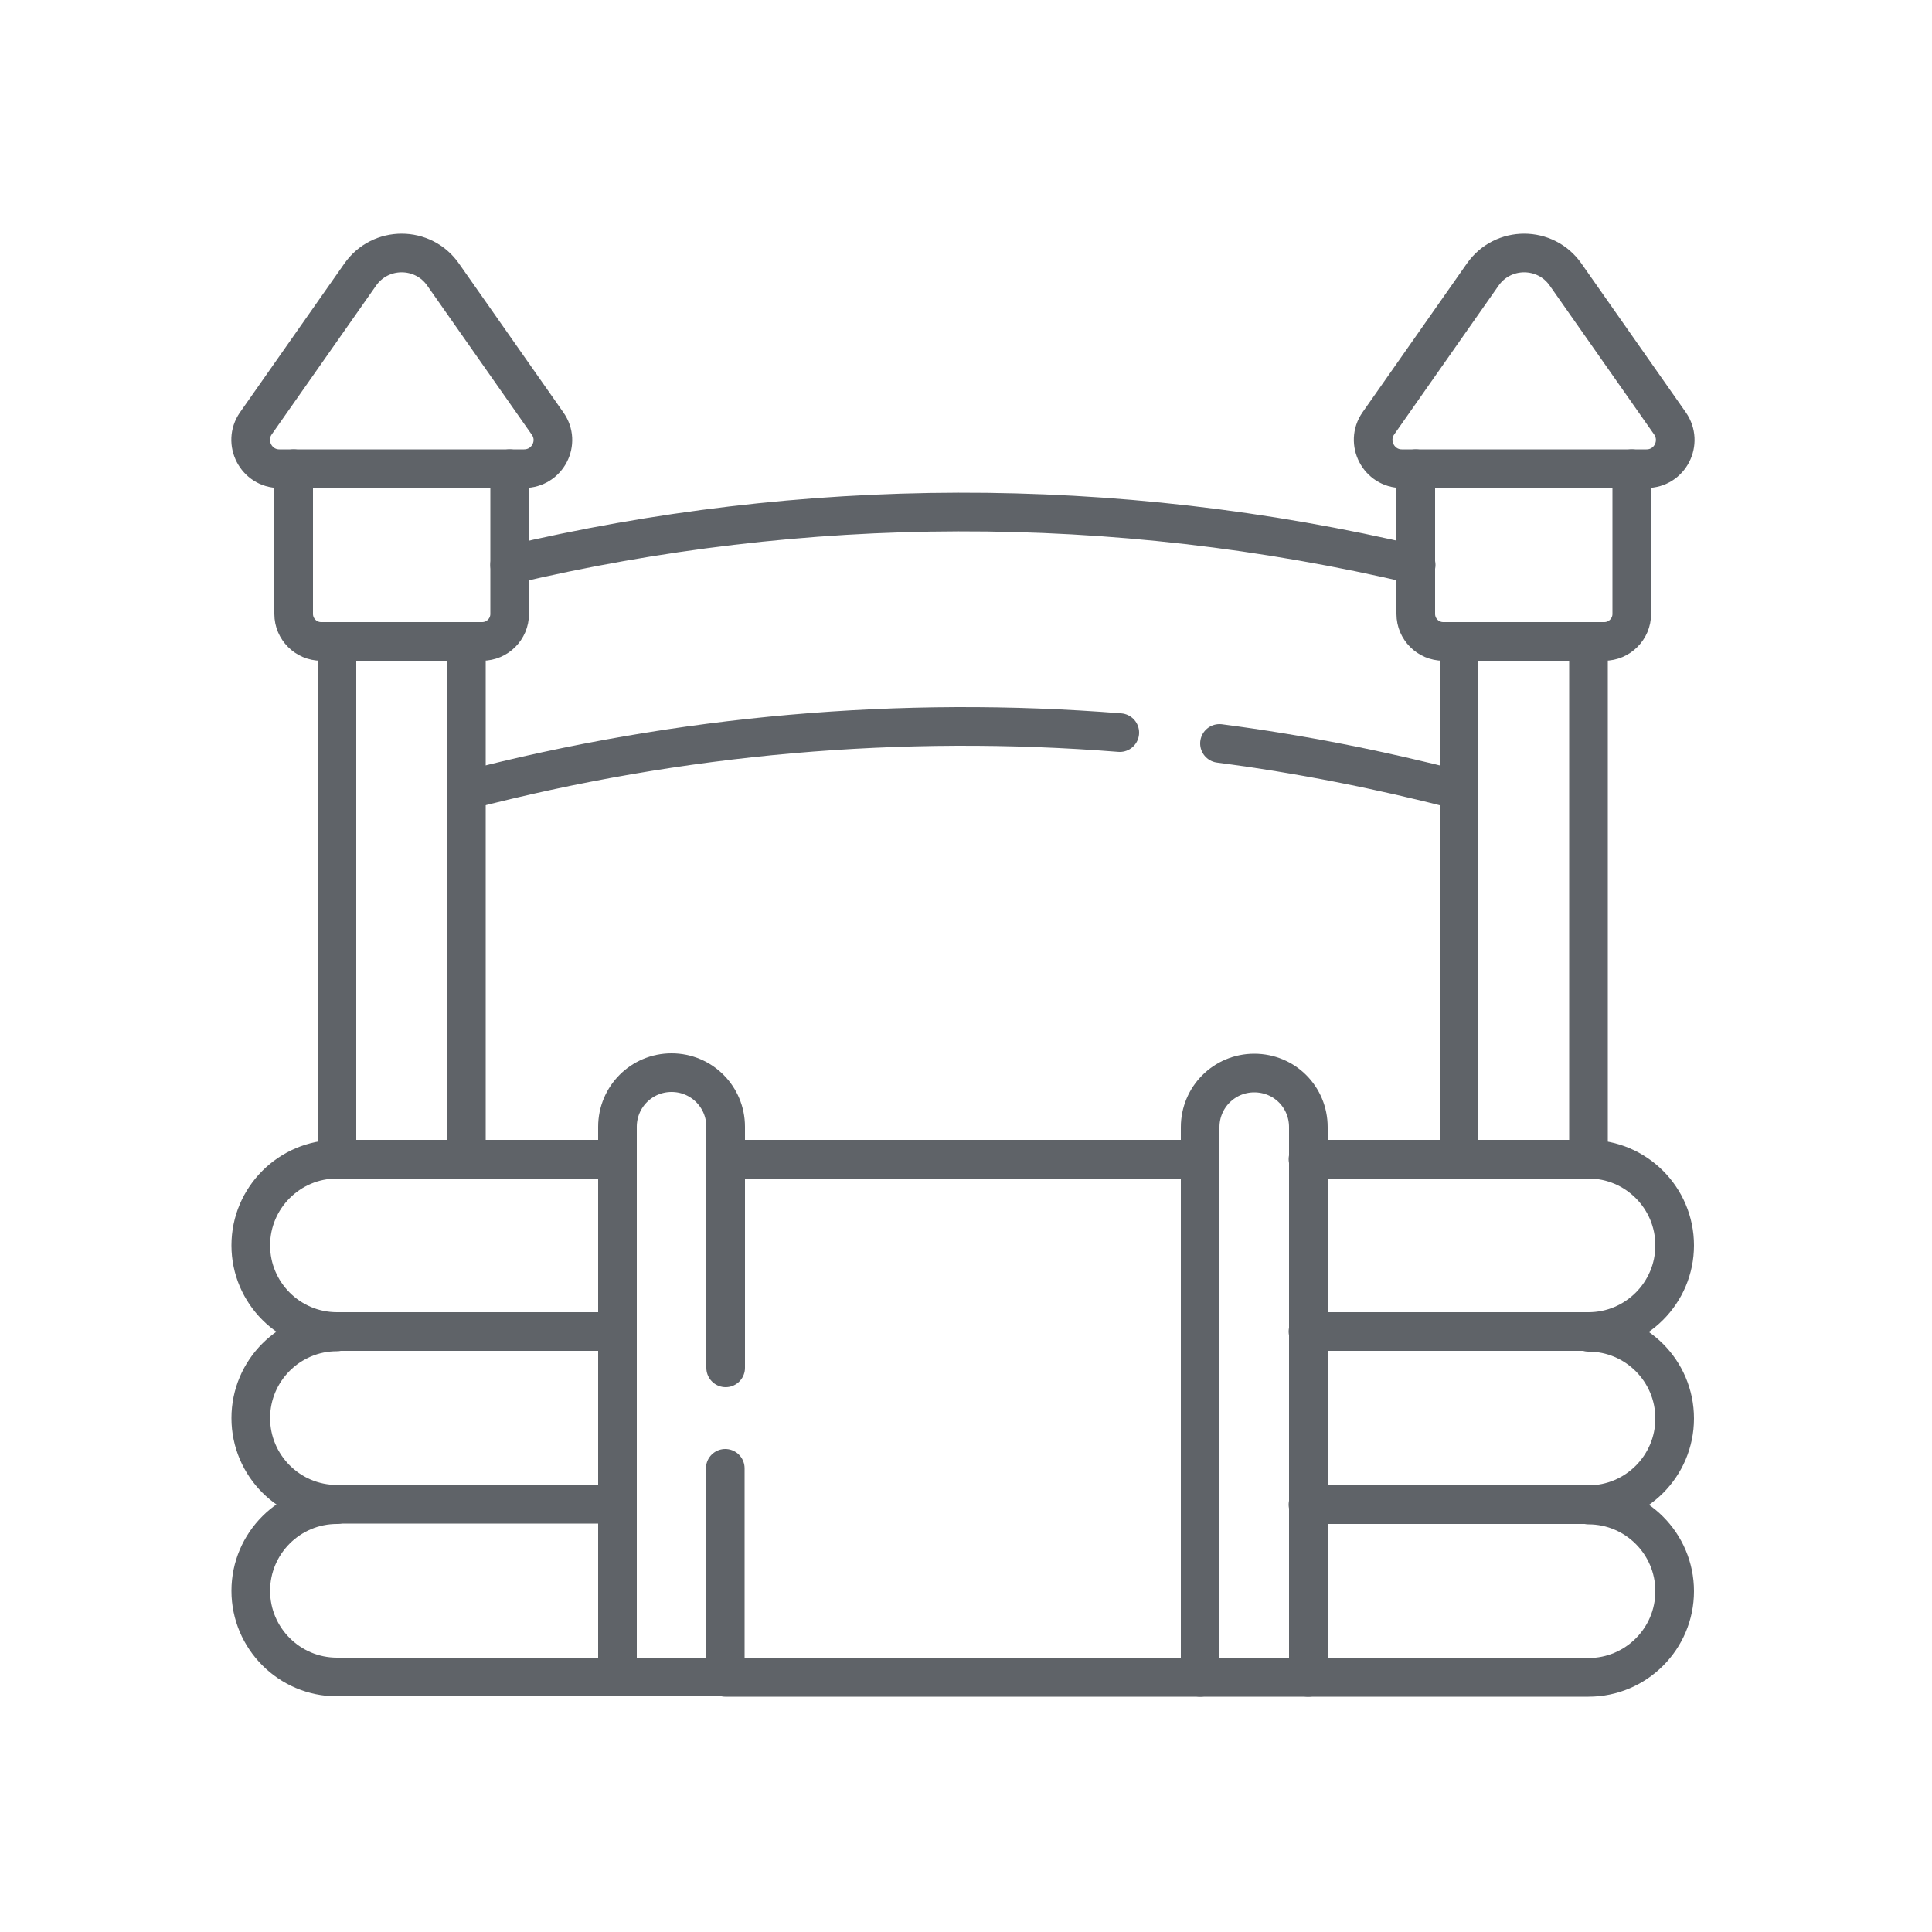
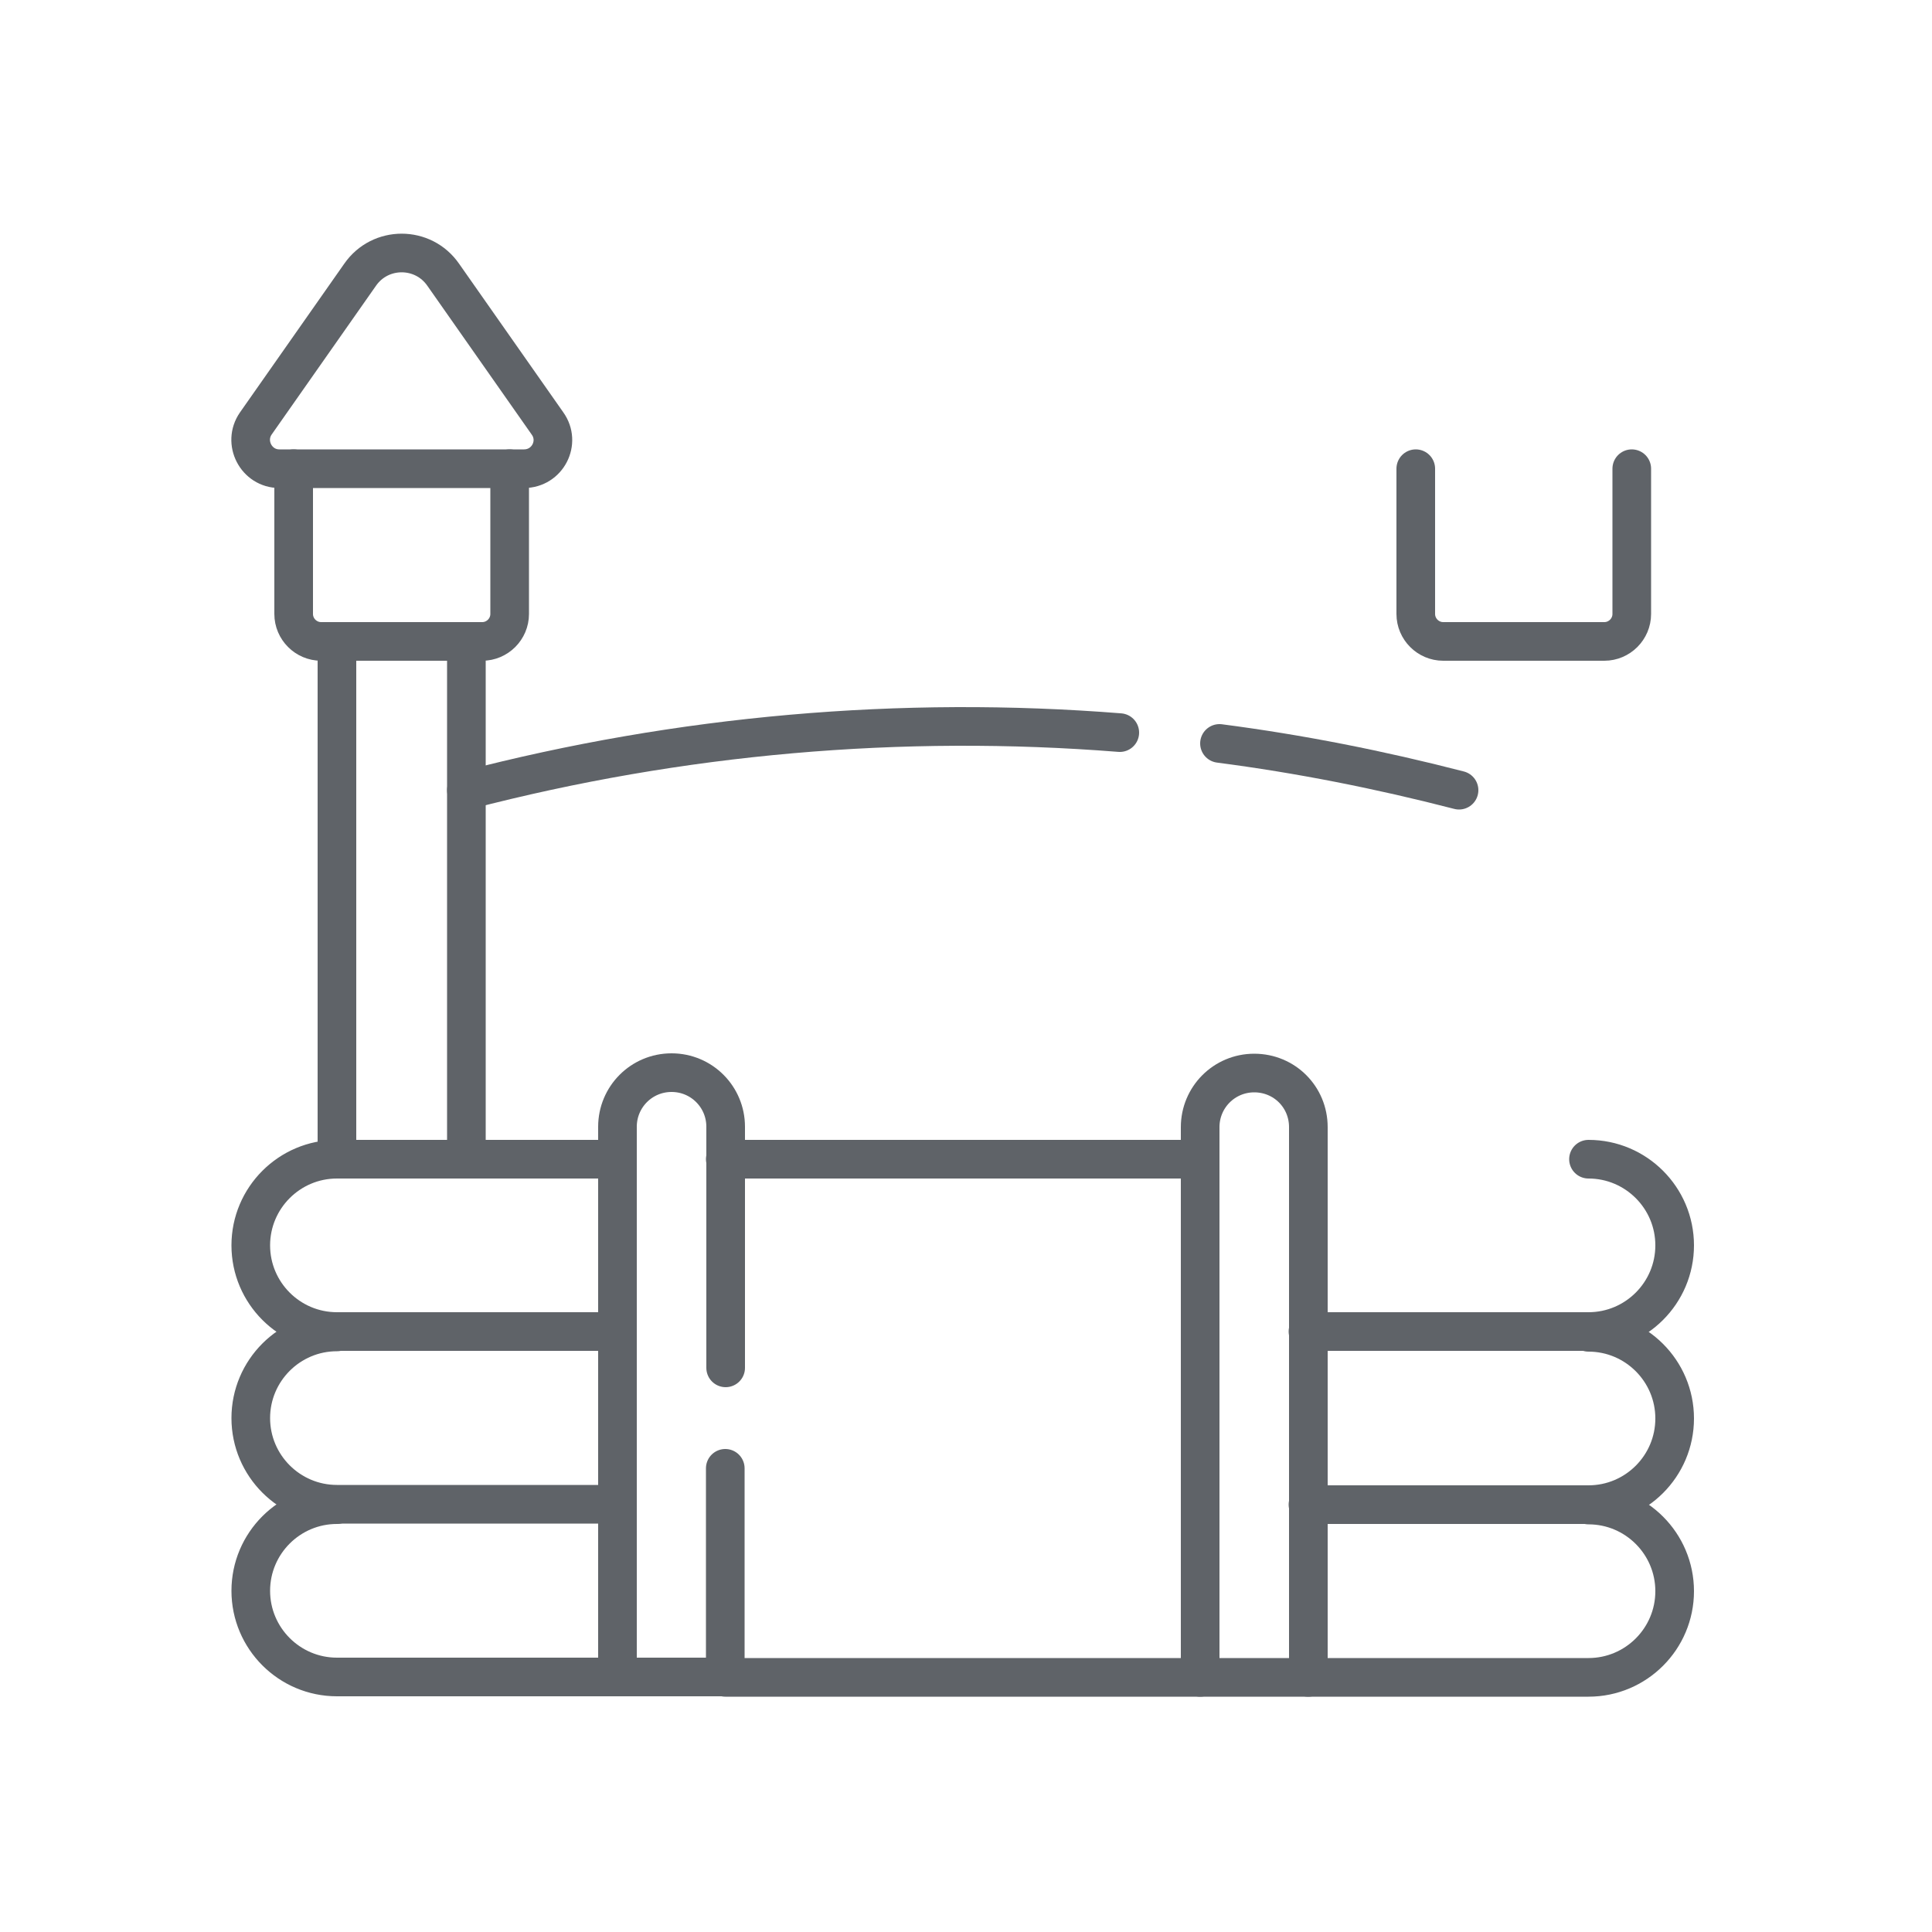
<svg xmlns="http://www.w3.org/2000/svg" id="_图层_2" data-name="图层 2" viewBox="0 0 50 50">
  <defs>
    <style>
      .cls-1, .cls-2 {
        fill: none;
      }

      .cls-2 {
        stroke: #5f6368;
        stroke-linecap: round;
        stroke-linejoin: round;
      }

      .cls-3 {
        clip-path: url(#clippath);
      }
    </style>
    <clipPath id="clippath">
      <rect class="cls-1" x="0" y="0" width="50" height="50" />
    </clipPath>
  </defs>
  <g id="_图层_1-2" data-name="图层 1">
    <g class="cls-3">
      <g>
        <path class="cls-2" d="M33.85,43.41h7.26c1.23,0,2.23-1,2.23-2.23s-1-2.23-2.23-2.23" />
        <path class="cls-2" d="M8.72,38.94c-1.23,0-2.23,1-2.23,2.23s1,2.23,2.23,2.23h7.26" />
        <path class="cls-2" d="M8.72,34.47c-1.23,0-2.23,1-2.23,2.23s1,2.23,2.23,2.23h7.26" />
        <path class="cls-2" d="M33.85,38.94h7.26c1.23,0,2.23-1,2.23-2.23s-1-2.23-2.23-2.23" />
        <path class="cls-2" d="M8.72,30c-1.23,0-2.23,1-2.23,2.23s1,2.23,2.23,2.23h7.26" />
        <line class="cls-2" x1="15.98" y1="30" x2="12.07" y2="30" />
        <path class="cls-2" d="M41.11,30c1.23,0,2.23,1,2.23,2.23s-1,2.23-2.23,2.23h-7.26" />
-         <line class="cls-2" x1="33.85" y1="30" x2="37.76" y2="30" />
        <path class="cls-2" d="M12.07,16.6v13.4h-3.35v-13.4" />
        <path class="cls-2" d="M13.19,12.13v3.76c0,.39-.32.71-.71.71h-4.17c-.39,0-.71-.32-.71-.71v-3.76" />
        <path class="cls-2" d="M7.23,12.13c-.6,0-.95-.68-.61-1.17l2.7-3.85c.52-.75,1.63-.75,2.15,0l2.7,3.85c.35.49,0,1.17-.61,1.17h-6.32Z" />
-         <path class="cls-2" d="M41.11,16.6v13.4h-3.35v-13.4" />
        <path class="cls-2" d="M42.23,12.13v3.76c0,.39-.32.71-.71.71h-4.17c-.39,0-.71-.32-.71-.71v-3.76" />
-         <path class="cls-2" d="M36.28,12.13c-.6,0-.95-.68-.61-1.17l2.7-3.85c.52-.75,1.63-.75,2.15,0l2.7,3.85c.34.49,0,1.17-.61,1.17h-6.32Z" />
        <path class="cls-2" d="M12.07,20.45c5.53-1.44,11.25-1.94,16.91-1.49" />
        <path class="cls-2" d="M37.76,20.45c-2.05-.53-4.12-.94-6.2-1.21" />
-         <path class="cls-2" d="M13.19,14.62c7.56-1.79,15.59-1.86,23.46,0" />
        <line class="cls-2" x1="18.77" y1="30" x2="31.06" y2="30" />
        <line class="cls-2" x1="31.06" y1="43.41" x2="18.77" y2="43.41" />
        <path class="cls-2" d="M18.77,38v5.4h-2.79v-14.24c0-.77.62-1.4,1.4-1.4s1.4.63,1.4,1.4v6.24" />
        <path class="cls-2" d="M33.85,43.41h-2.79v-14.24c0-.77.62-1.4,1.4-1.4s1.4.62,1.4,1.4c0,3.65,0,11.83,0,14.24Z" />
      </g>
    </g>
  </g>
</svg>